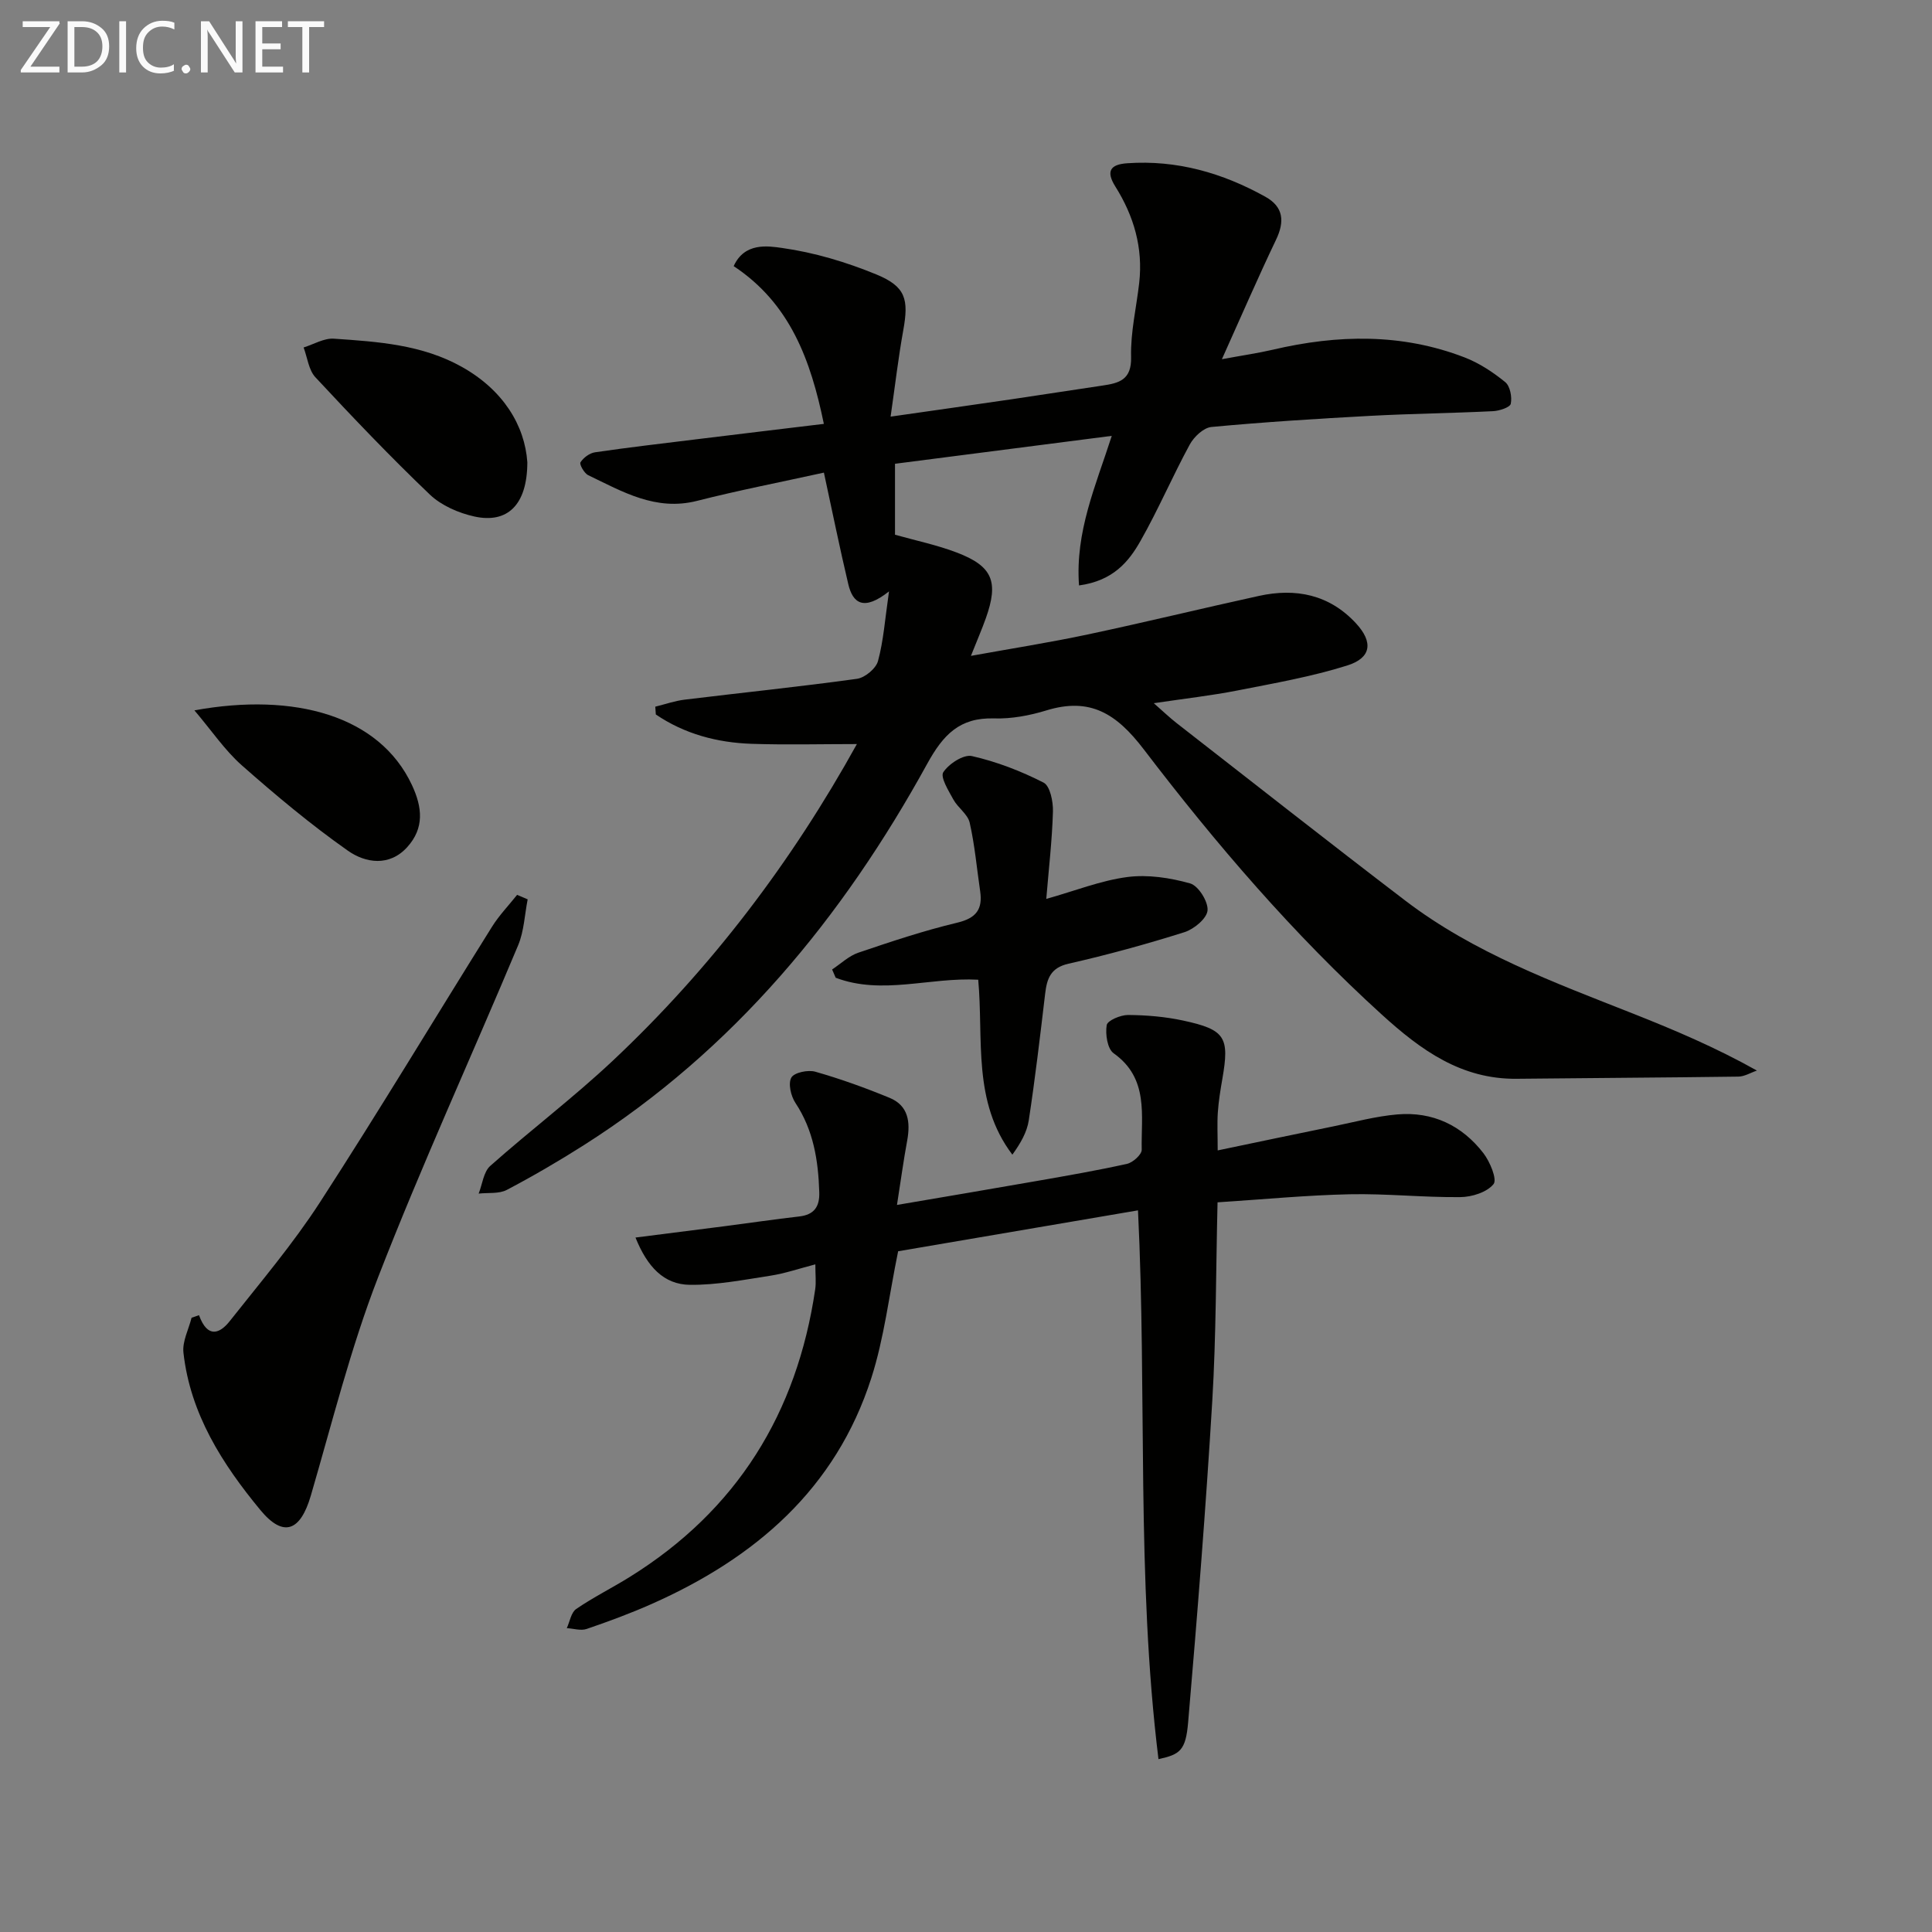
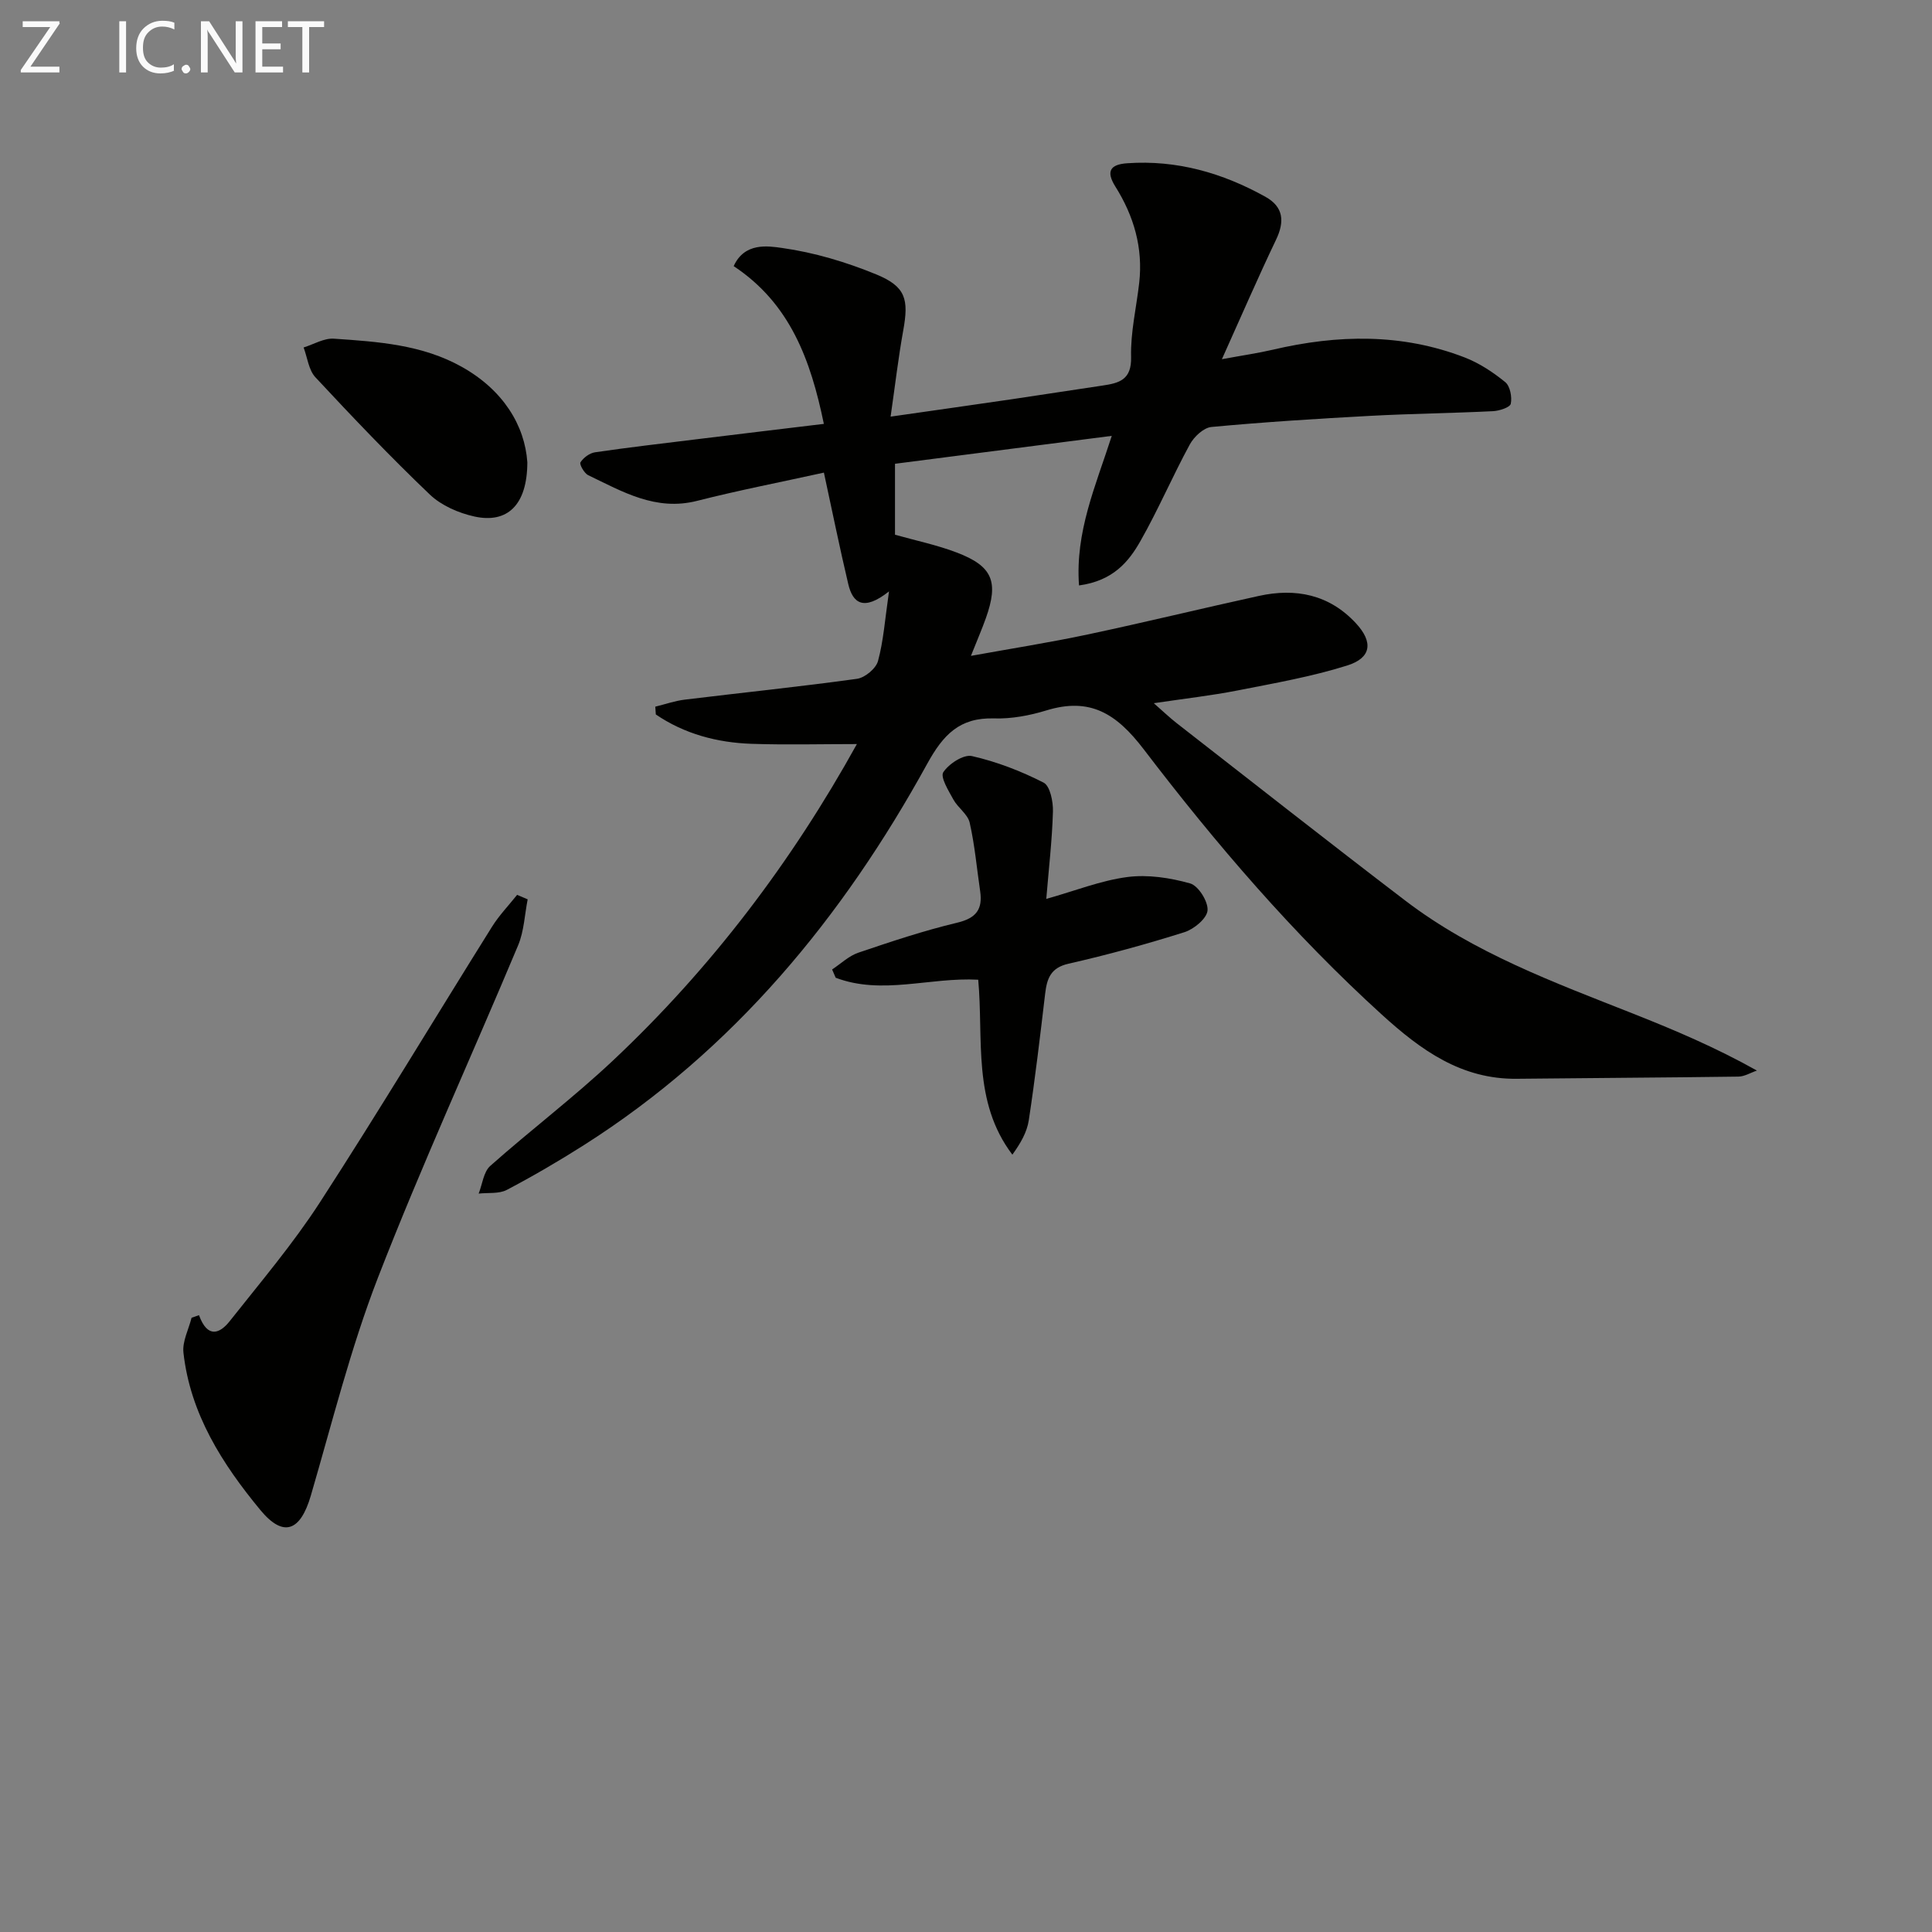
<svg xmlns="http://www.w3.org/2000/svg" enable-background="new 0 0 400 400" viewBox="0 0 400 400">
  <rect x="0" y="0" width="400" height="400" fill="#808080" stroke="none" />
  <path d="m223.4 121.21c-.82-11.1 3.45-20.62 6.78-30.97-15.12 1.95-29.87 3.85-44.88 5.78v14.69c4.26 1.2 8.66 2.11 12.8 3.69 7.42 2.83 8.7 6.03 6.01 13.59-.83 2.33-1.82 4.6-3.09 7.8 8.46-1.53 16.36-2.77 24.17-4.43 11.84-2.51 23.61-5.39 35.44-7.98 7.65-1.68 14.59-.29 20.1 5.66 3.61 3.89 3.23 7.17-1.82 8.75-7.39 2.32-15.11 3.67-22.73 5.17-5.35 1.05-10.79 1.66-17.3 2.63 1.96 1.72 3.29 3 4.74 4.13 15.76 12.27 31.46 24.63 47.34 36.75 14.19 10.83 30.79 16.92 47.18 23.4 8.61 3.41 17.14 7.03 25.61 11.78-1.28.43-2.55 1.23-3.83 1.25-15.29.21-30.58.28-45.87.45-11.5.13-19.85-5.92-27.94-13.27-18.32-16.65-34.37-35.36-49.31-54.94-5.67-7.43-11.13-10.83-20.18-8.05-3.46 1.06-7.21 1.76-10.79 1.65-7.15-.22-10.55 3.37-13.87 9.41-17.49 31.81-40.07 59.23-71.08 78.94-5.19 3.3-10.52 6.41-15.96 9.27-1.63.85-3.87.54-5.82.76.77-1.94 1.01-4.49 2.4-5.73 8.33-7.4 17.26-14.16 25.37-21.78 20.38-19.16 37.07-41.22 50.54-65.56-7.4 0-14.6.19-21.77-.05-7.16-.24-13.92-2.04-19.86-6.08-.04-.54-.07-1.07-.11-1.61 2.04-.5 4.05-1.21 6.12-1.46 11.88-1.45 23.79-2.67 35.64-4.31 1.65-.23 3.93-2.13 4.35-3.68 1.14-4.19 1.44-8.61 2.28-14.42-5.25 4.15-7.5 2.47-8.44-1.53-1.79-7.56-3.33-15.18-5.04-23.06-8.93 1.97-17.66 3.66-26.27 5.85-8.55 2.17-15.43-1.91-22.53-5.32-.83-.4-1.86-2.25-1.6-2.66.62-.97 1.9-1.92 3.03-2.08 6.89-1.01 13.82-1.81 20.73-2.66 8.71-1.07 17.42-2.11 26.63-3.22-2.72-13.2-6.98-24.93-18.67-32.66 2.24-4.95 7.08-4.18 10.03-3.76 6.64.93 13.28 2.92 19.51 5.48 6.11 2.52 6.73 5.15 5.57 11.57-1.02 5.64-1.68 11.35-2.62 17.87 9.15-1.31 17.15-2.44 25.14-3.61 6.24-.91 12.47-1.91 18.71-2.82 3.48-.51 6.07-1.18 5.94-5.94-.13-5.09 1.1-10.22 1.68-15.33.82-7.25-1.11-13.85-4.94-19.94-1.96-3.13-1.11-4.57 2.45-4.82 10.28-.72 19.74 2 28.62 6.94 3.77 2.1 4.01 5.13 2.19 8.92-3.71 7.76-7.13 15.67-11.2 24.71 4.31-.8 7.47-1.25 10.56-1.97 13.39-3.14 26.69-3.42 39.69 1.6 3.03 1.17 5.88 3.05 8.41 5.11 1.01.82 1.44 3.08 1.15 4.48-.16.76-2.38 1.48-3.7 1.54-8.47.42-16.96.51-25.43.97-10.96.59-21.92 1.28-32.84 2.3-1.63.15-3.62 2.03-4.49 3.63-3.57 6.56-6.51 13.47-10.2 19.96-2.44 4.32-5.68 8.26-12.73 9.22z" fill="#010100" />
-   <path d="m185.71 249.47c10.48-1.79 19.77-3.35 29.06-4.98 6.21-1.09 12.42-2.16 18.57-3.53 1.22-.27 3.06-1.93 3.04-2.92-.15-7.1 1.54-14.75-5.81-19.97-1.3-.92-1.75-3.96-1.44-5.83.16-.96 2.88-2.11 4.43-2.1 3.8.03 7.66.35 11.37 1.15 8.77 1.89 9.66 3.43 8.14 12.11-.4 2.29-.77 4.59-.93 6.9-.16 2.3-.03 4.62-.03 7.88 8.3-1.73 16.14-3.39 24-4.99 4.38-.9 8.75-2.08 13.18-2.46 7.3-.63 13.4 2.27 17.84 8.03 1.36 1.77 2.88 5.43 2.09 6.4-1.37 1.69-4.48 2.67-6.88 2.69-7.63.08-15.27-.75-22.9-.59-8.95.19-17.89 1.06-27.36 1.67-.34 13.93-.28 27.54-1.09 41.1-1.33 22.21-3.1 44.4-5 66.57-.5 5.82-1.67 6.64-6.14 7.61-4.63-37.6-2.37-75.37-4.24-113.62-16.73 2.85-33.45 5.7-49.66 8.47-1.88 9.13-2.89 17.95-5.55 26.24-7.36 22.96-24.06 37.28-45.47 46.78-4.4 1.95-8.93 3.63-13.48 5.18-1.21.41-2.72-.09-4.1-.17.63-1.36.89-3.25 1.95-3.97 3.55-2.43 7.44-4.36 11.1-6.64 22.17-13.79 34.61-33.89 38.38-59.55.21-1.44.03-2.93.03-5.16-3.35.87-6.28 1.88-9.3 2.35-5.53.85-11.12 1.95-16.67 1.89-5.43-.06-8.84-3.76-11.27-9.79 6.58-.84 12.56-1.59 18.55-2.36 5.11-.66 10.2-1.42 15.32-2 3.11-.35 4.28-2.01 4.18-5.02-.2-6.56-1.19-12.84-4.94-18.5-.93-1.41-1.54-4-.84-5.24.59-1.05 3.47-1.65 4.98-1.21 5.22 1.49 10.35 3.34 15.37 5.41 3.9 1.61 4.32 5.03 3.64 8.81-.75 4.04-1.3 8.11-2.12 13.36z" fill="#010100" />
  <path d="m41.2 272.29c1.78 4.91 4.34 3.8 6.36 1.24 6.39-8.08 13.09-15.98 18.67-24.59 12.2-18.83 23.75-38.07 35.65-57.09 1.47-2.35 3.44-4.39 5.18-6.58l2.19.93c-.63 3.18-.75 6.57-1.97 9.5-9.62 22.96-20.02 45.61-29.02 68.8-5.68 14.65-9.49 30.04-13.91 45.16-2.14 7.32-5.63 8.8-10.45 2.97-7.84-9.49-14.51-19.88-15.92-32.58-.26-2.32 1.08-4.81 1.68-7.22.51-.17 1.02-.36 1.54-.54z" fill="#010100" />
  <path d="m172.28 200.72c1.8-1.19 3.46-2.81 5.44-3.48 6.75-2.29 13.55-4.56 20.47-6.21 3.94-.94 5.29-2.79 4.74-6.53-.7-4.74-1.11-9.53-2.17-14.18-.4-1.75-2.43-3.07-3.37-4.78-1-1.82-2.75-4.64-2.09-5.66 1.15-1.75 4.2-3.74 5.94-3.34 5.11 1.16 10.14 3.1 14.82 5.49 1.35.69 2 3.94 1.94 5.99-.17 5.95-.87 11.88-1.38 18.09 6.01-1.69 11.3-3.81 16.78-4.53 4.24-.55 8.84.15 13 1.32 1.71.48 3.76 3.76 3.61 5.59-.14 1.67-2.81 3.89-4.79 4.51-7.9 2.49-15.91 4.69-23.98 6.52-3.76.85-4.49 3.12-4.86 6.27-1.03 8.73-2.06 17.46-3.38 26.14-.37 2.47-1.71 4.79-3.4 7.13-8.33-10.98-5.94-23.91-7.07-36.22-10.02-.55-19.89 3.24-29.51-.41-.24-.55-.49-1.13-.74-1.71z" fill="#010100" />
  <path d="m109.18 95.71c-.02 8.92-4.19 12.71-10.95 11.23-3.28-.72-6.84-2.27-9.23-4.54-8.18-7.81-15.99-16.01-23.7-24.29-1.4-1.51-1.66-4.09-2.44-6.17 2.09-.65 4.23-1.96 6.26-1.82 9.11.62 18.29 1.22 26.54 5.86 8.51 4.78 12.99 12.08 13.52 19.73z" fill="#010100" />
-   <path d="m40.25 147.07c20.8-3.78 38.31 1.13 45.02 15.43 2.2 4.68 2.59 8.96-.95 12.88-3.71 4.1-8.66 3.3-12.29.75-7.68-5.4-14.93-11.47-21.98-17.69-3.52-3.12-6.22-7.16-9.8-11.37z" fill="#010100" />
  <g fill="#fafafa">
    <path d="m12.4 4.8-6.1 9h6v1.2h-8v-.5l6.1-8.9h-5.7v-1.2h7.6v.4z" />
-     <path d="m14 15v-10.6h3c1.6 0 2.9.5 4 1.4s1.6 2.2 1.6 3.8-.5 3-1.6 3.9-2.4 1.5-4 1.5zm1.4-9.4v8.2h1.6c1.3 0 2.4-.4 3.1-1.1s1.1-1.8 1.1-3.1-.4-2.3-1.2-3-1.8-1-3.1-1z" />
    <path d="m26.1 4.4v10.6h-1.4v-10.6z" />
    <path d="m36.1 14.6c-.8.4-1.8.6-2.9.6-1.5 0-2.7-.5-3.6-1.4s-1.4-2.2-1.4-3.8c0-1.7.5-3.1 1.5-4.1s2.3-1.6 3.9-1.6c1 0 1.8.1 2.5.4v1.4c-.8-.4-1.6-.6-2.5-.6-1.2 0-2.1.4-2.9 1.2s-1.1 1.8-1.1 3.2c0 1.3.3 2.3 1 3s1.6 1.1 2.7 1.1c1 0 2-.2 2.7-.7v1.3z" />
    <path d="m37.6 14.3c0-.2.1-.5.3-.6s.4-.3.6-.3c.3 0 .5.1.6.3s.3.4.3.6-.1.4-.3.6-.4.3-.6.3c-.3 0-.5-.1-.6-.3s-.3-.4-.3-.6z" />
-     <path d="m50.2 15h-1.6l-5.3-8.2c-.2-.2-.3-.5-.4-.7 0 .2.1.7.1 1.5v7.4h-1.4v-10.6h1.7l5.2 8.1c.2.4.4.6.4.7 0-.3-.1-.8-.1-1.5v-7.3h1.4z" />
+     <path d="m50.2 15h-1.6l-5.3-8.2c-.2-.2-.3-.5-.4-.7 0 .2.1.7.1 1.5v7.4h-1.4v-10.6h1.7l5.2 8.1c.2.4.4.6.4.7 0-.3-.1-.8-.1-1.5v-7.3h1.4" />
    <path d="m58.6 15h-5.7v-10.6h5.5v1.2h-4.1v3.4h3.8v1.2h-3.8v3.6h4.3z" />
    <path d="m67.1 5.6h-3.1v9.4h-1.4v-9.4h-3v-1.2h7.5z" />
  </g>
</svg>